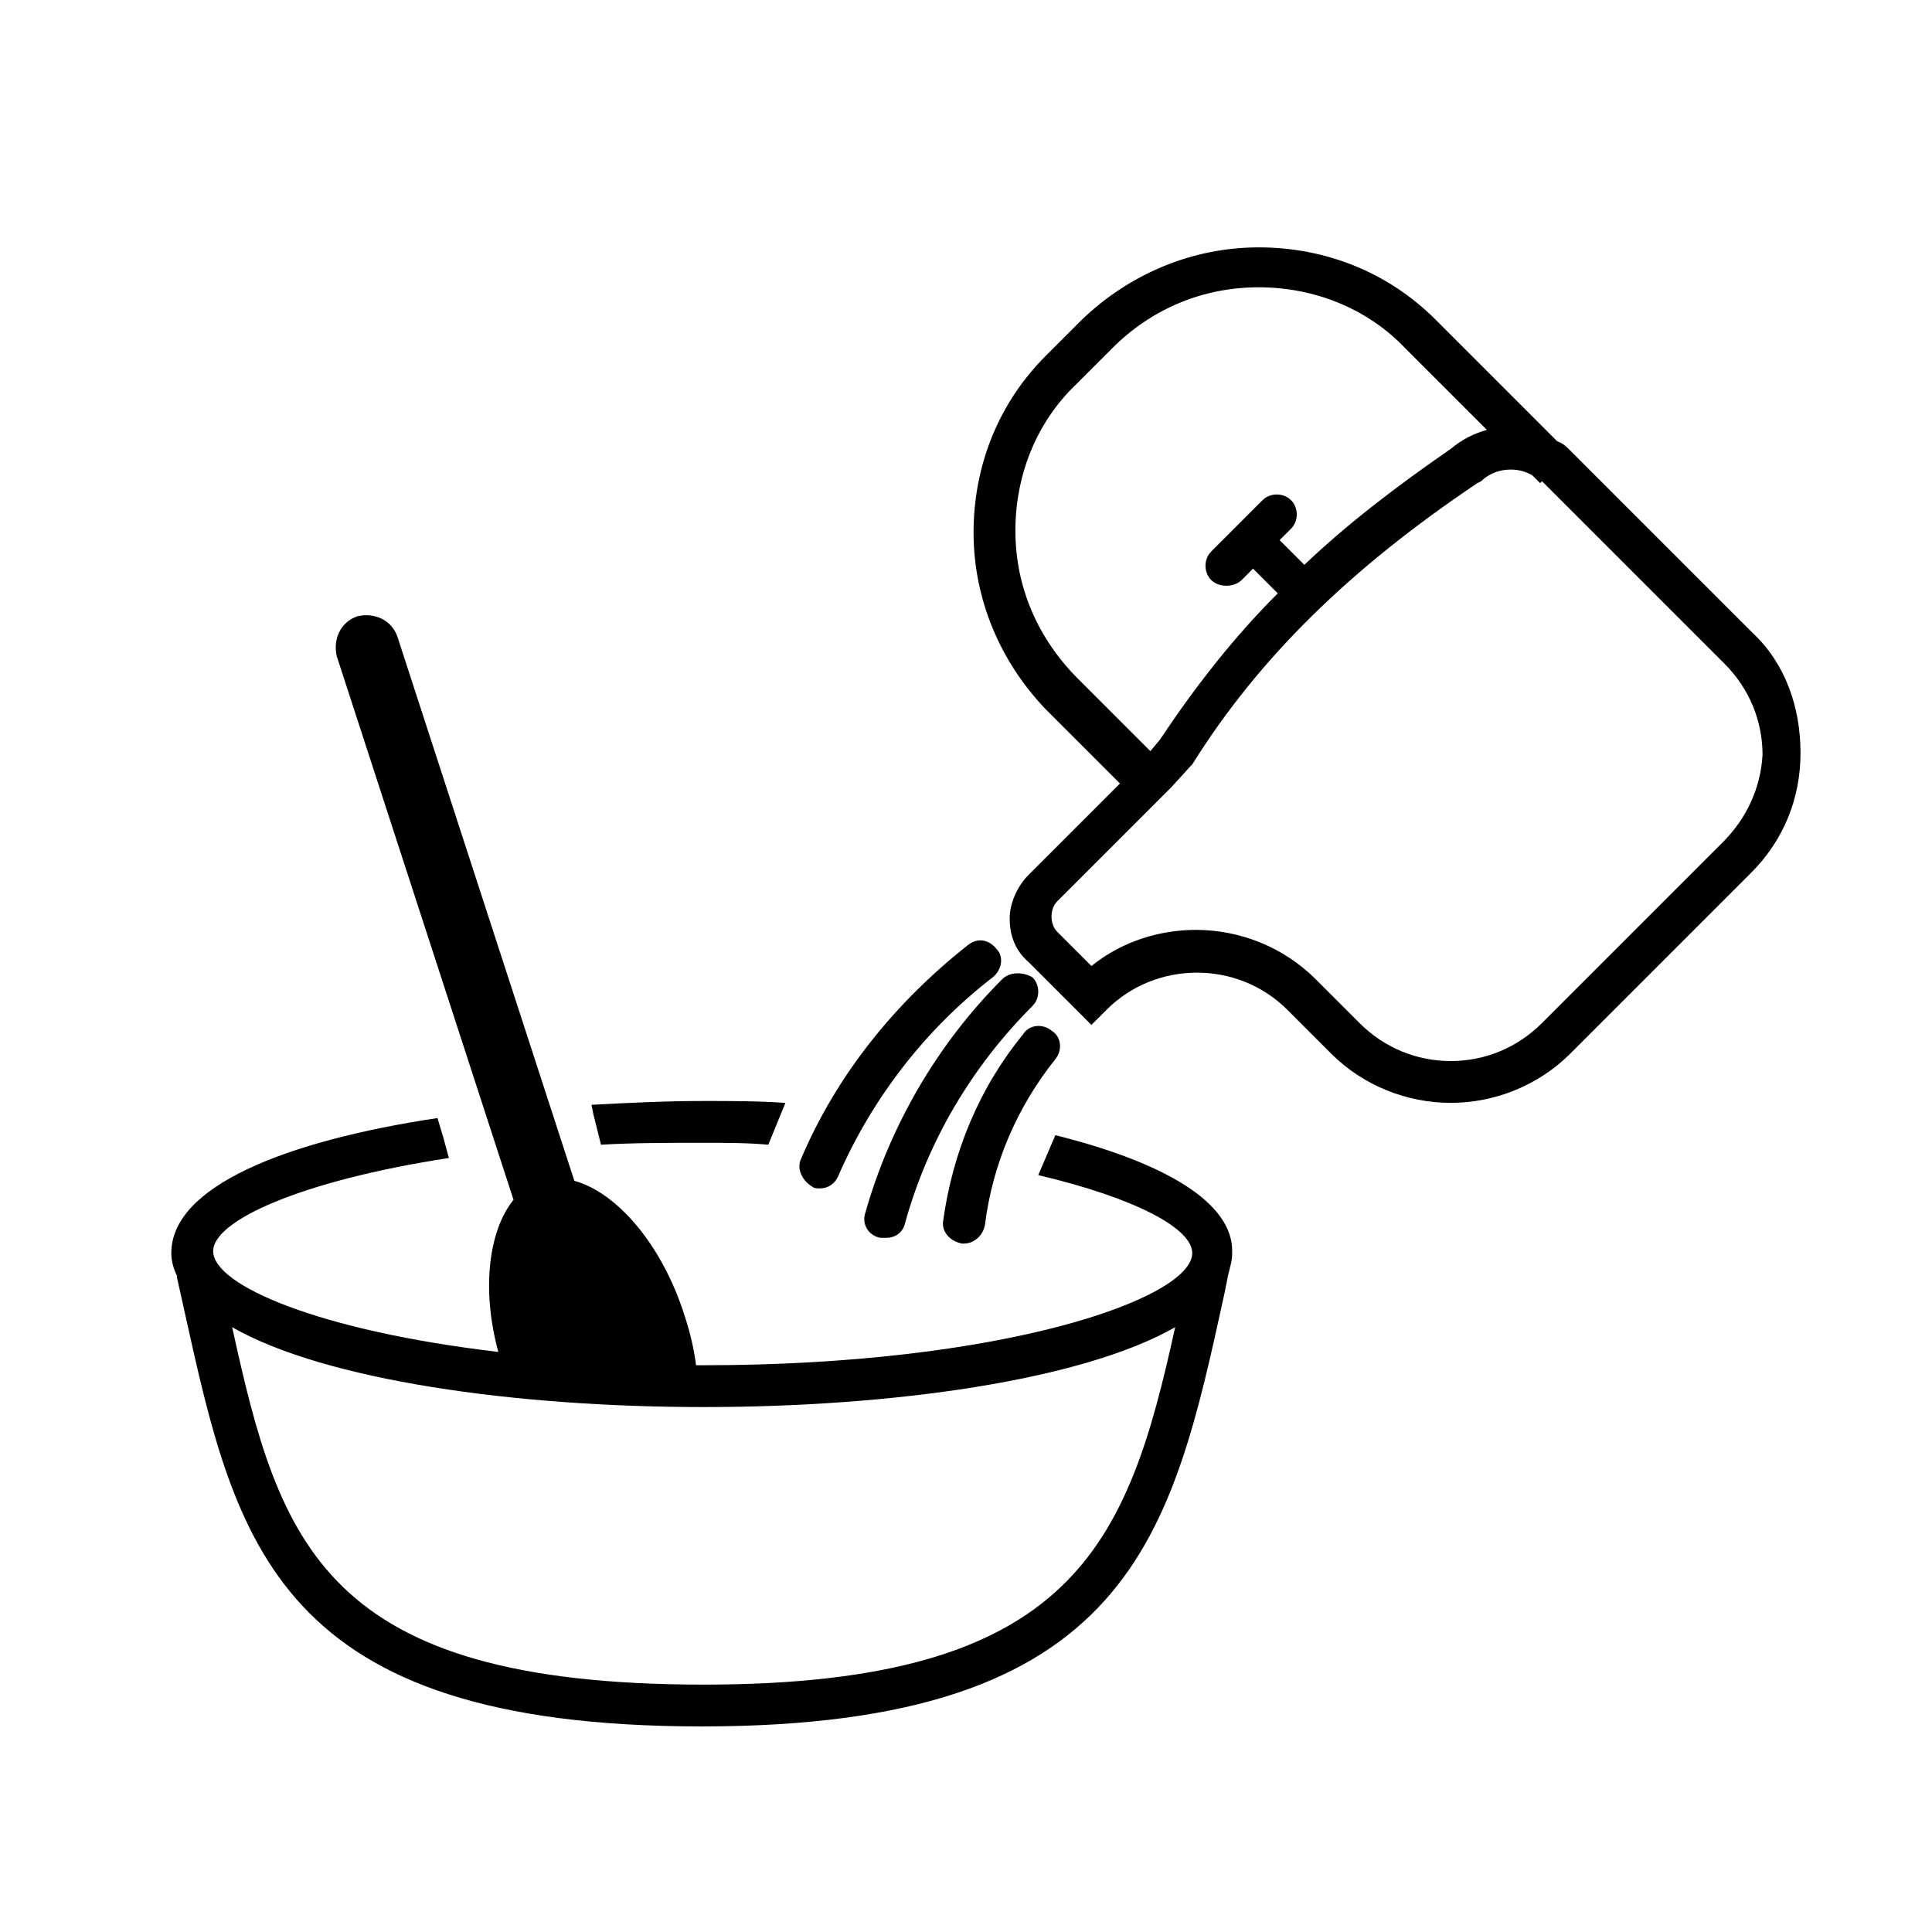
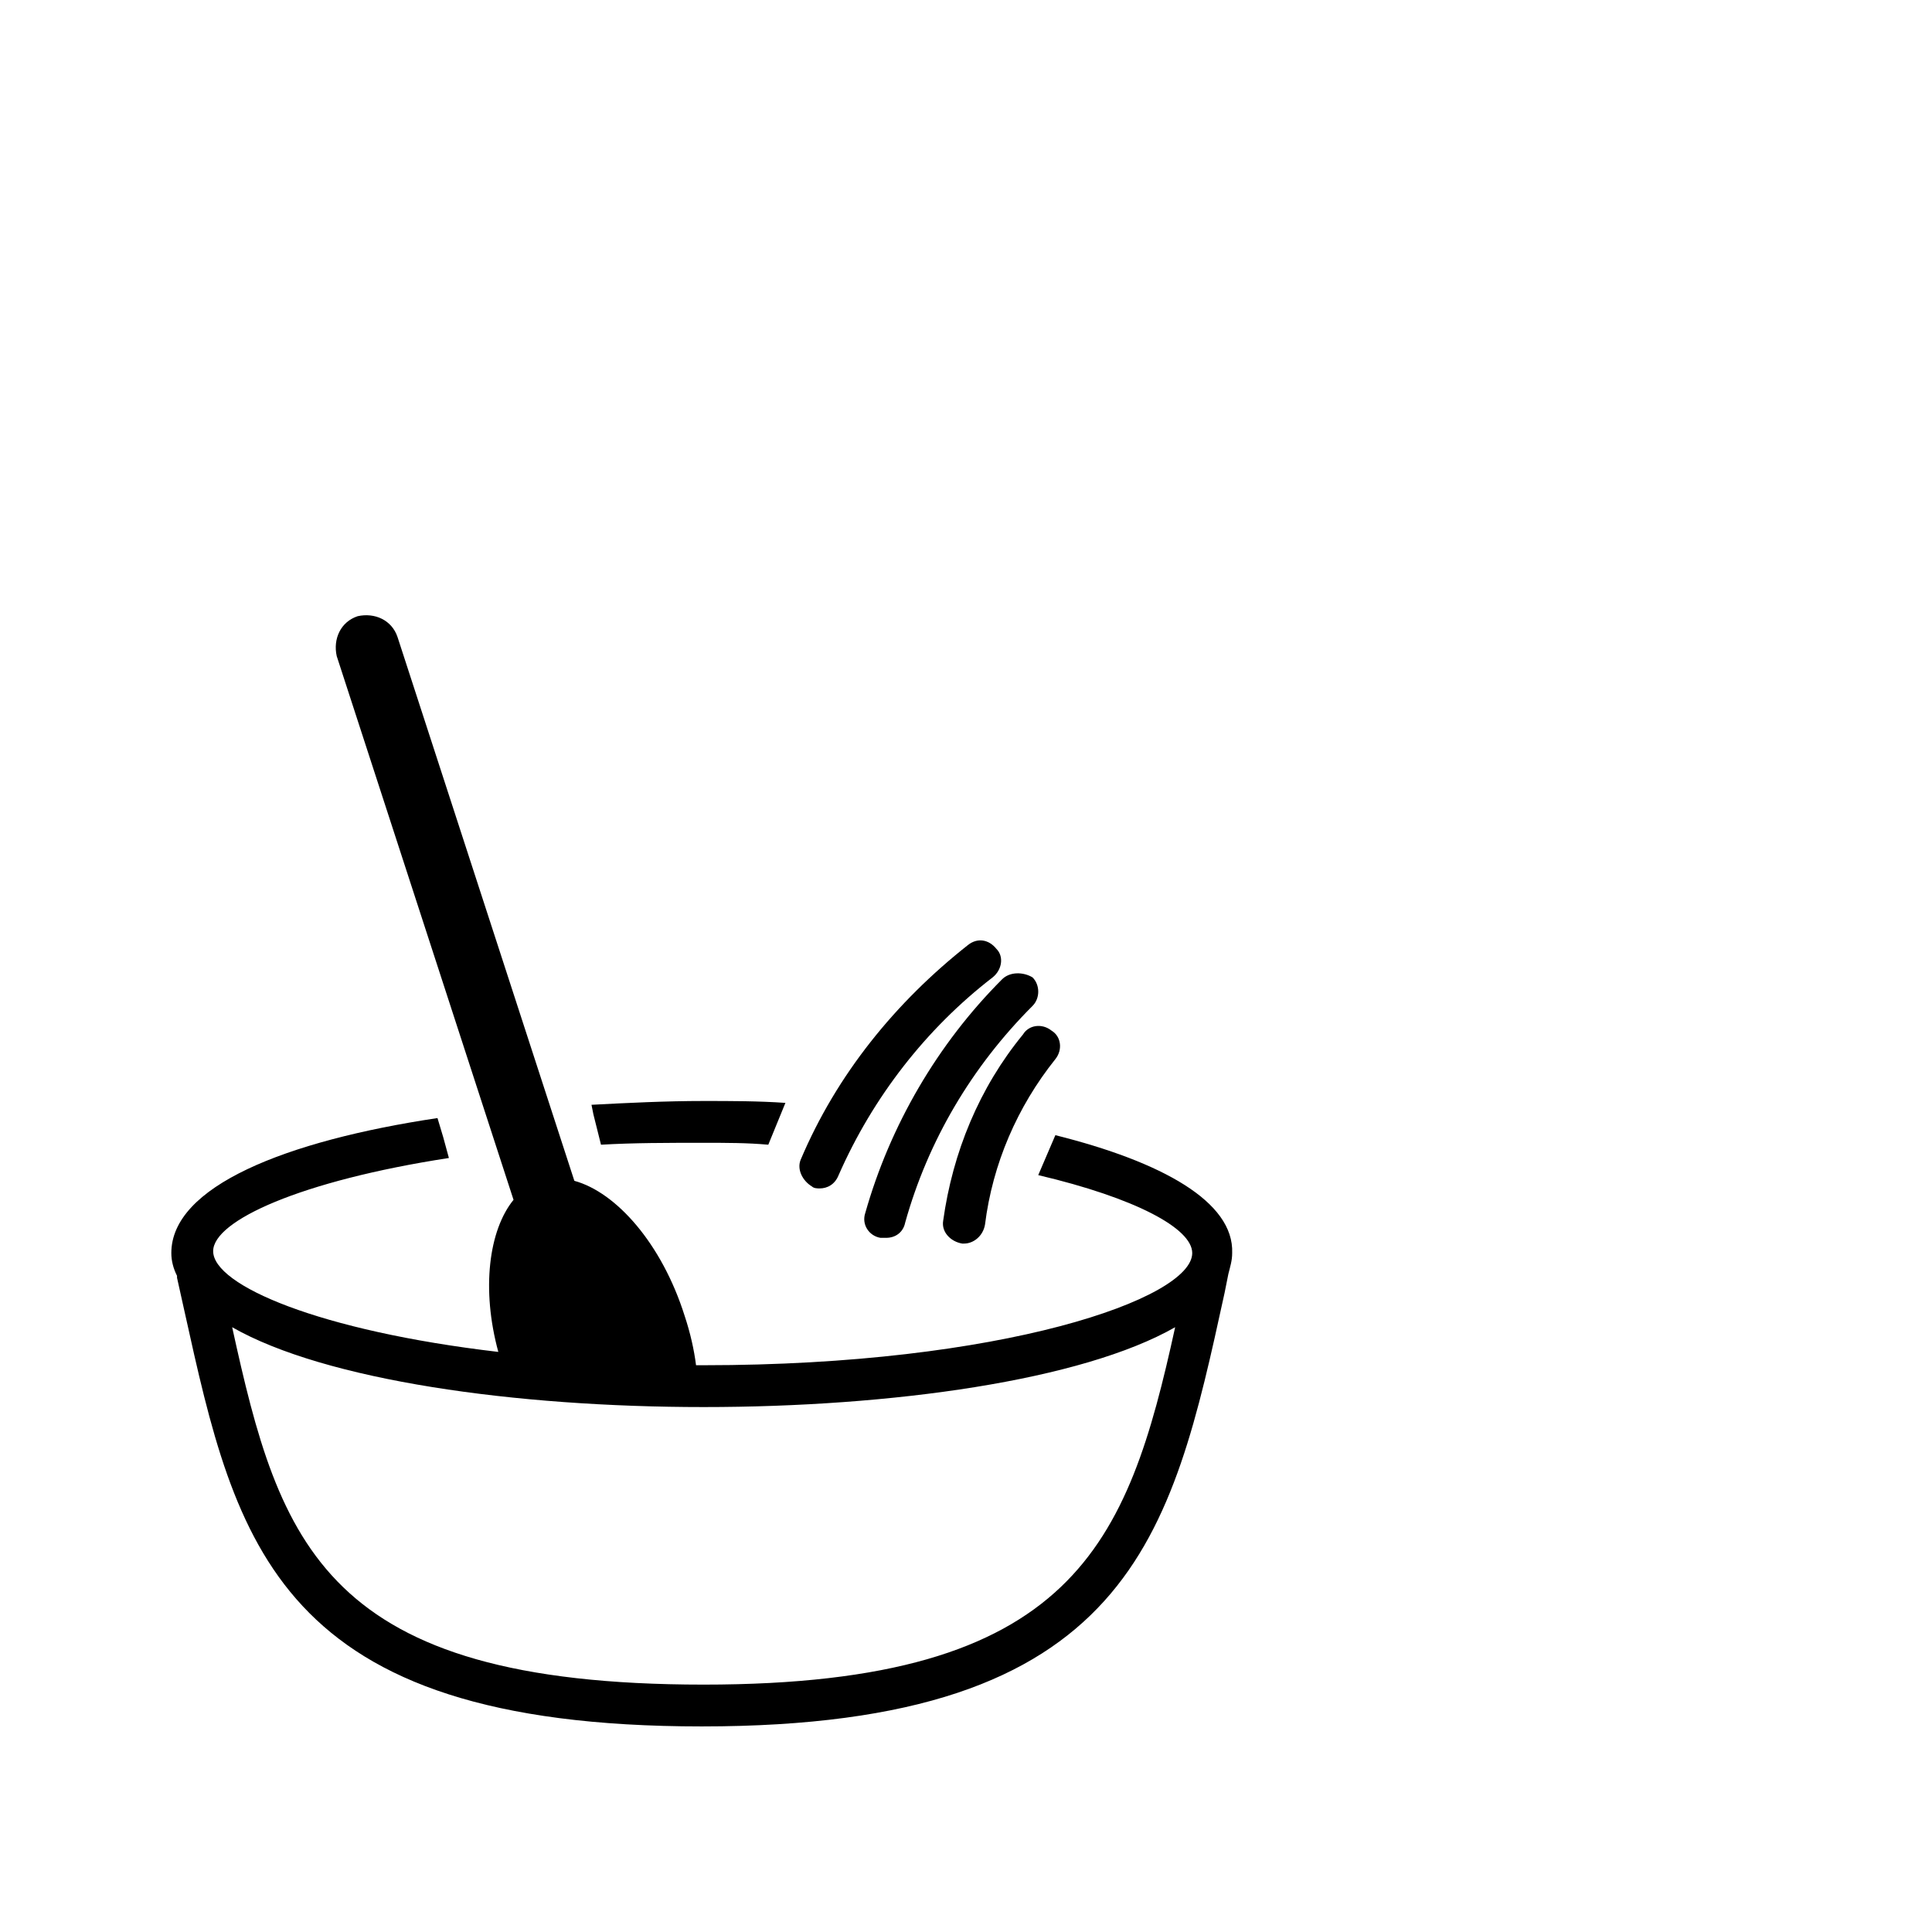
<svg xmlns="http://www.w3.org/2000/svg" fill="#000000" width="800px" height="800px" version="1.1" viewBox="144 144 512 512">
  <g>
    <path d="m303.27 447.36c8.566-0.504 17.633-0.504 27.207-0.504 6.047 0 11.586 0 17.129 0.504l4.535-11.082c-7.055-0.504-14.609-0.504-21.664-0.504-10.078 0-20.152 0.504-29.727 1.008l0.504 2.519z" />
    <path d="m423.68 444.84-4.535 10.578c25.695 6.047 40.809 14.105 40.809 20.656 0 12.09-50.383 29.727-129.48 29.727h-2.016c-0.504-4.031-1.512-8.566-3.023-13.098-6.047-19.145-18.137-32.746-29.223-35.77l-46.855-144.09c-1.512-4.535-6.047-6.551-10.578-5.543-4.535 1.512-6.551 6.047-5.543 10.578l46.855 144.09c-6.551 8.062-8.566 23.68-4.031 40.305-47.359-5.543-75.57-17.633-75.57-26.703 0-8.062 23.176-18.641 62.473-24.688l-1.512-5.543-1.512-5.039c-40.305 6.047-70.535 18.137-70.535 35.77 0 2.016 0.504 4.031 1.512 6.047v0.504l2.016 9.07c13.602 61.465 24.184 109.83 137.04 109.83 113.86 0 124.44-50.383 138.55-114.87l1.008-5.039c0.504-2.016 1.008-3.527 1.008-5.543 0.512-13.598-18.633-24.18-46.848-31.234zm-93.203 145.6c-100.76 0-112.35-37.281-124.95-94.715 24.688 14.105 75.066 21.16 124.95 21.16s100.26-7.055 124.95-21.16c-12.594 57.434-26.703 94.715-124.95 94.715z" />
-     <path d="m608.57 311.83-48.367-48.367c-1.008-1.008-2.016-2.016-3.527-2.519l-32.242-32.242c-12.594-12.594-29.223-19.145-46.855-19.145-17.633 0-34.258 7.055-46.855 19.145l-9.574 9.574c-12.594 12.594-19.145 29.223-19.145 46.855 0 17.633 7.055 34.258 19.145 46.855l19.648 19.648-24.184 24.184c-3.023 3.023-5.039 7.559-5.039 11.586 0 4.535 1.512 8.566 5.039 11.586l16.625 16.625 4.031-4.031c13.098-13.098 34.762-13.098 47.863 0l11.586 11.586c8.566 8.566 20.152 13.098 31.738 13.098 11.586 0 23.176-4.535 31.738-13.098l47.863-47.863c8.566-8.566 13.098-19.648 13.098-31.738 0.012-12.09-4.019-23.676-12.586-31.738zm-195.48-27.207c0-14.609 5.543-28.719 16.121-38.793l9.574-9.574c10.578-10.578 24.184-16.121 38.793-16.121 14.609 0 28.719 5.543 38.793 16.121l21.664 21.664c-3.527 1.008-6.551 2.519-9.574 5.039-14.609 10.078-27.711 20.152-38.793 30.73l-6.551-6.551 3.023-3.023c2.016-2.016 2.016-5.543 0-7.559-2.016-2.016-5.543-2.016-7.559 0l-13.602 13.602c-2.016 2.016-2.016 5.543 0 7.559 1.008 1.008 2.519 1.512 4.031 1.512s3.023-0.504 4.031-1.512l3.023-3.023 6.551 6.551c-12.09 12.09-22.168 25.191-31.234 38.793l-2.519 3.023-19.145-19.145c-10.582-10.574-16.629-24.176-16.629-39.293zm187.42 82.625-47.863 47.863c-6.551 6.551-15.113 10.078-24.184 10.078s-17.633-3.527-24.184-10.078l-11.586-11.586c-8.566-8.566-20.152-13.098-31.738-13.098-9.574 0-19.648 3.023-27.711 9.574l-9.07-9.07c-1.008-1.008-1.512-2.519-1.512-4.031 0-1.512 0.504-3.023 1.512-4.031l30.23-30.23 5.039-5.543 0.504-0.504c17.633-28.215 41.816-51.891 75.57-74.562l1.008-0.504c3.527-3.527 9.574-4.031 13.602-1.512l2.016 2.016 0.504-0.504 48.367 48.367c6.551 6.551 10.078 15.113 10.078 24.184-0.508 8.562-4.035 16.625-10.582 23.172z" />
    <path d="m409.57 403.52c-17.129 17.129-29.727 38.793-36.273 61.969-1.008 3.023 1.008 6.047 4.031 6.551h1.512c2.519 0 4.535-1.512 5.039-4.031 6.047-21.664 17.633-41.312 33.754-57.434 2.016-2.016 2.016-5.543 0-7.559-2.519-1.508-6.047-1.508-8.062 0.504z" />
    <path d="m359.19 458.44c0.504 0.504 1.512 0.504 2.016 0.504 2.016 0 4.031-1.008 5.039-3.527 9.07-20.656 23.176-38.793 40.809-52.395 2.519-2.016 3.023-5.543 1.008-7.559-2.016-2.519-5.039-3.023-7.559-1.008-19.145 15.113-34.762 34.258-44.336 56.93-1.008 2.519 0.504 5.543 3.023 7.055z" />
    <path d="m393.95 467.51c-0.504 3.023 2.016 5.543 5.039 6.047h0.504c2.519 0 5.039-2.016 5.543-5.039 2.016-16.121 8.566-31.234 18.641-43.832 2.016-2.519 1.512-6.047-1.008-7.559-2.519-2.016-6.047-1.512-7.559 1.008-11.59 14.109-18.641 31.238-21.16 49.375z" />
  </g>
</svg>